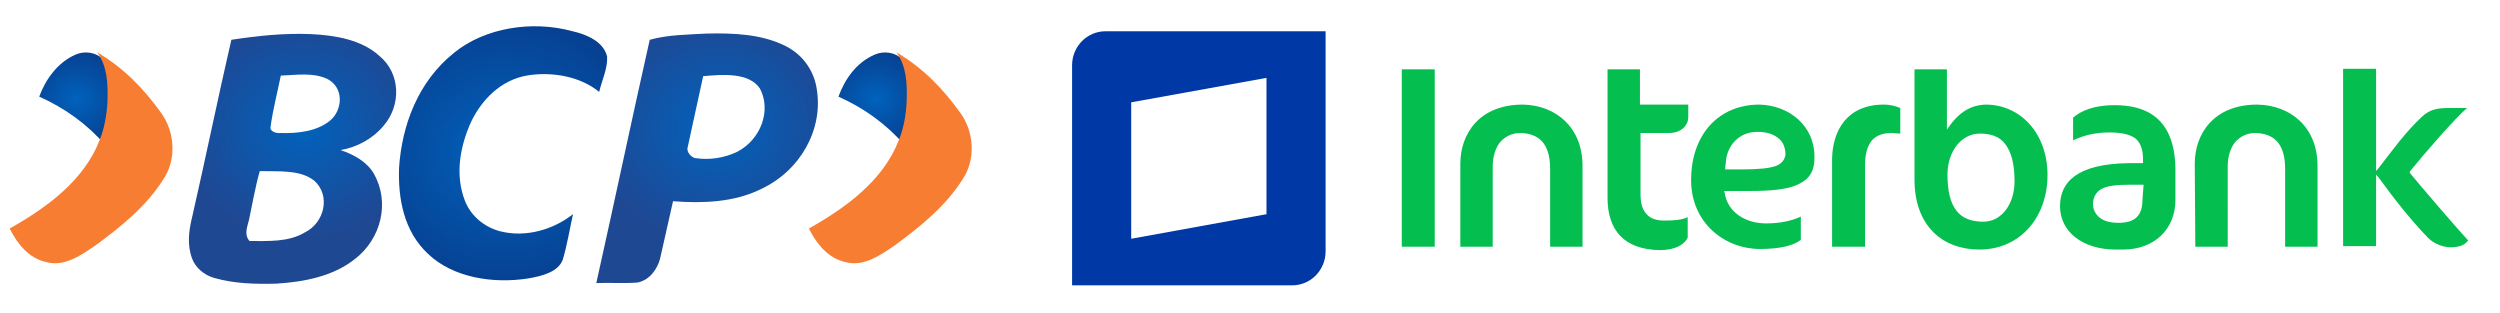
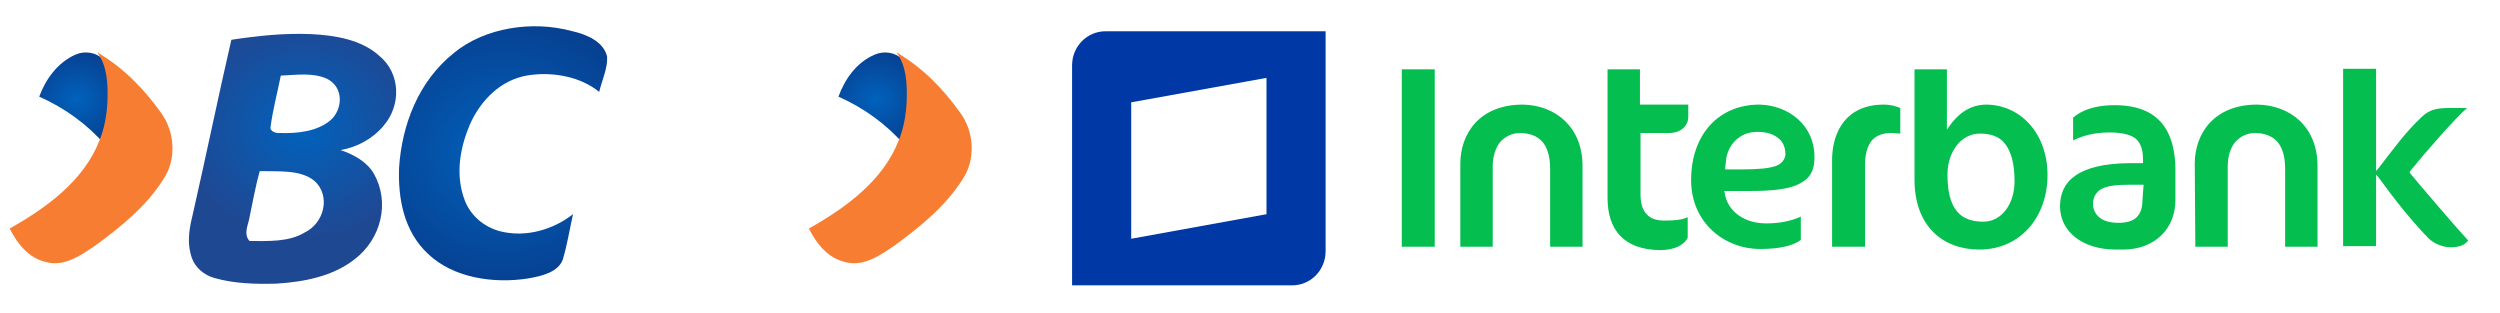
<svg xmlns="http://www.w3.org/2000/svg" version="1.1" id="Layer_1" x="0px" y="0px" width="439.8px" height="55px" viewBox="0 0 439.8 55" style="enable-background:new 0 0 439.8 55;" xml:space="preserve">
  <style type="text/css">
	.st0{fill:url(#Fill-1_1_);}
	.st1{fill:url(#Fill-4_1_);}
	.st2{fill:url(#Fill-6_1_);}
	.st3{fill:url(#Fill-8_1_);}
	.st4{fill:url(#Fill-8-Copy_1_);}
	.st5{fill:#F67D31;}
	.st6{fill:#05BE50;}
	.st7{fill:#0039A6;}
</style>
  <desc>Created with Sketch.</desc>
  <g id="Symbols">
    <g id="login" transform="translate(-111, 0)">
      <g id="Group-7">
        <g id="Group" transform="translate(111, 0)">
          <g id="Group-3" transform="translate(75.706, 0.168)">
            <radialGradient id="Fill-1_1_" cx="-950.131" cy="123.562" r="0.961" gradientTransform="matrix(2.331178e-15 34.332 -38.071 2.102213e-15 4717.008 32646.404)" gradientUnits="userSpaceOnUse">
              <stop offset="0" style="stop-color:#0162BC" />
              <stop offset="1" style="stop-color:#093380" />
            </radialGradient>
            <path id="Fill-1" class="st0" d="M4.2,9.1c5.4-4.4,13.7-5.7,20.7-3.8c2.7,0.6,5.6,1.9,6.2,4.5c0.1,2.1-0.9,4.1-1.4,6.2       c-3.3-2.7-8.2-3.6-12.6-2.9c-4.8,0.8-8.1,4.4-9.9,8.1c-2,4.4-2.9,9.4-1.1,14c1,2.5,3.2,4.5,6.1,5.3c4.6,1.2,9.5-0.3,12.9-3       c-0.6,2.7-1,5.3-1.8,8c-0.8,2.2-3.7,2.9-6,3.3c-6.2,1-13.3-0.1-17.7-4.3c-4.3-4-5.3-9.8-5.1-15.2C-5,21.9-2.2,14.2,4.2,9.1" />
          </g>
          <radialGradient id="Fill-4_1_" cx="69.792" cy="-20.209" r="22.11" gradientTransform="matrix(0.966 0 0 -0.871 -14.041 4.95)" gradientUnits="userSpaceOnUse">
            <stop offset="0" style="stop-color:#0162BC" />
            <stop offset="1" style="stop-color:#1F4893" />
          </radialGradient>
          <path id="Fill-4" class="st1" d="M45.7,30.1c-0.8,2.8-1.3,5.8-1.9,8.6c-0.3,1.2-0.9,2.6,0.1,3.7c3.3,0,6.9,0.2,9.7-1.5      c3.5-1.7,4.6-6.5,1.7-9.1C52.8,29.8,49,30.2,45.7,30.1 M49.4,13.3c-0.6,3-1.4,6-1.8,9c-0.2,0.8,1,1.2,1.7,1.1      c3.1,0.1,6.6-0.3,8.9-2.3c2.1-1.9,2.3-5.7-0.6-7.2C55.1,12.7,52.1,13.2,49.4,13.3 M40.7,7c4.6-0.7,9.3-1.2,14-1      c4.3,0.2,8.9,1,12,3.8c3.8,3.1,3.9,8.7,0.8,12.3c-1.8,2.2-4.6,3.8-7.6,4.3c2.4,0.8,4.7,2.1,5.9,4.2c2.8,5,1.3,11.4-3.4,15      c-3.8,3-8.9,4-13.8,4.3c-3.7,0.1-7.4,0-10.9-1c-1.8-0.5-3.3-1.8-3.9-3.4c-0.9-2.4-0.6-4.9,0-7.3C36.2,27.7,38.3,17.4,40.7,7" />
          <radialGradient id="Fill-6_1_" cx="145.326" cy="-20.209" r="23.213" gradientTransform="matrix(0.966 0 0 -0.871 -14.041 4.95)" gradientUnits="userSpaceOnUse">
            <stop offset="0" style="stop-color:#0162BC" />
            <stop offset="1" style="stop-color:#1F4893" />
          </radialGradient>
-           <path id="Fill-6" class="st2" d="M123.7,13.4c-0.9,4.1-1.8,8.3-2.7,12.4c-0.3,0.8,0.4,1.7,1.2,2c2.6,0.4,5.2,0,7.5-1.1      c4.2-2.2,6-7.3,4-11.1C131.8,12.7,127.1,13.1,123.7,13.4 M114.3,7c3.2-0.9,6.7-0.9,10.1-1.1c4.7-0.1,9.6,0.1,13.8,2.2      c3.2,1.6,5.1,4.6,5.5,7.7c1.1,6.9-2.8,14.2-9.9,17.5c-4.7,2.3-10.2,2.5-15.4,2.1c-0.8,3.4-1.5,6.8-2.3,10.2      c-0.5,1.7-1.7,3.6-3.9,4.1c-2.4,0.2-4.9,0-7.3,0.1C108.1,35.5,111.1,21.2,114.3,7" />
          <radialGradient id="Fill-8_1_" cx="-770.023" cy="85.244" r="0.962" gradientTransform="matrix(8.292263e-16 12.212 -13.542 7.477811e-16 1167.792 9420.924)" gradientUnits="userSpaceOnUse">
            <stop offset="0" style="stop-color:#0162BC" />
            <stop offset="1" style="stop-color:#093380" />
          </radialGradient>
          <path id="Fill-8" class="st3" d="M13.3,9.6c1.6-0.7,3.6-0.4,4.8,0.8c1.8,2.5,1.9,5.5,1.8,8.4c-0.1,2.3-0.5,4.6-1.4,6.7      C15.4,21.9,11.4,19,6.9,17C8,14,10.1,11,13.3,9.6" />
          <radialGradient id="Fill-8-Copy_1_" cx="-770.023" cy="85.952" r="0.962" gradientTransform="matrix(8.292259e-16 12.212 -13.542 7.477811e-16 1318.001 9420.924)" gradientUnits="userSpaceOnUse">
            <stop offset="0" style="stop-color:#0162BC" />
            <stop offset="1" style="stop-color:#093380" />
          </radialGradient>
          <path id="Fill-8-Copy" class="st4" d="M153.9,9.6c1.6-0.7,3.6-0.4,4.8,0.8c1.8,2.5,1.9,5.5,1.8,8.4c-0.1,2.3-0.5,4.6-1.4,6.7      C156,21.9,152,19,147.5,17C148.6,14,150.6,11,153.9,9.6" />
          <path id="Fill-12" class="st5" d="M17.1,9.2c4.6,2.7,8.2,6.4,11.2,10.6c2.5,3.4,2.8,8.3,0.4,11.8c-2.9,4.6-7.3,8.2-11.8,11.5      c-2.5,1.7-5.5,3.9-8.8,3c-3.1-0.7-5.1-3.3-6.4-5.9c6.6-3.7,13.1-8.5,15.8-15.5c0.9-2.2,1.3-4.6,1.4-6.9      C19,14.8,18.9,11.7,17.1,9.2" />
          <path id="Fill-12-Copy" class="st5" d="M157.7,9.2c4.6,2.7,8.2,6.4,11.2,10.6c2.5,3.4,2.8,8.3,0.4,11.8      c-2.9,4.6-7.3,8.2-11.8,11.5c-2.5,1.7-5.5,3.9-8.8,3c-3.1-0.7-5.1-3.3-6.4-5.9c6.6-3.7,13.1-8.5,15.8-15.5      c0.9-2.2,1.3-4.6,1.4-6.9C159.6,14.8,159.5,11.7,157.7,9.2" />
        </g>
      </g>
    </g>
  </g>
  <path class="st6" d="M376.9,35.2c0,1.3-0.3,2.3-1,3c-0.7,0.7-1.8,1-3.2,1l0,0c-1.4,0-2.6-0.3-3.3-0.9c-0.8-0.6-1.2-1.5-1.2-2.4  c0-1,0.4-2,1.4-2.6c1-0.6,2.6-0.8,5-0.8h2.5L376.9,35.2L376.9,35.2z M372,18.5c-3.5,0-5.8,0.9-7.3,2.2v4c1.6-0.8,3.7-1.4,6.4-1.4  c1.9,0,3.5,0.3,4.5,1c1,0.8,1.4,2,1.4,3.8v0.6h-2.4c-9.2,0.1-12.2,3.3-12.2,7.6c0,4.4,3.9,7.6,9.8,7.6h1.3c5.5,0,9.2-3.6,9.2-8.7  v-5.7C382.5,20.7,377.5,18.5,372,18.5 M348.9,39L348.9,39c-1.9,0-3.6-0.5-4.7-1.9c-1.1-1.4-1.6-3.5-1.6-6.4c0-4,2.4-7.2,5.7-7.2  c1.9,0,3.5,0.5,4.5,1.9c1,1.3,1.6,3.4,1.6,6.5C354.4,35.8,352.2,39,348.9,39 M349.5,18.4c-3.2,0-5.2,1.9-6.5,3.7l-0.5,0.7V12.2h-5.7  v19.4c0,8.2,5,12.3,11.4,12.3c7.3,0,12-5.8,12-13.1C360.2,23.5,355.5,18.5,349.5,18.4 M397.1,18.4c-7.7,0-11,5.2-11,10.4l0.1,14.6  h5.7V29.3c0-1.8,0.5-3.3,1.3-4.3c0.9-1,2.1-1.6,3.5-1.6c1.6,0,3,0.5,3.9,1.5c0.9,1,1.4,2.6,1.4,4.8v13.7h5.7V29.2  C407.7,22.3,402.9,18.5,397.1,18.4 M288.5,12.2h-5.7v22.6c0,5.7,2.9,9.1,9.2,9.2c2.6,0,4.3-0.9,4.9-2.2v-3.6c-1,0.5-2.4,0.6-4.1,0.6  c-1.3,0-2.4-0.3-3.1-1.1c-0.8-0.8-1.1-2-1.1-3.6V23.4h5c2.4,0,3.4-1.6,3.4-2.7v-2.3h-8.5V12.2L288.5,12.2z M267.9,18.4  c-7.7,0-11,5.2-11,10.4v14.6h5.7V29.3c0-1.8,0.5-3.3,1.3-4.3c0.9-1,2.1-1.6,3.5-1.6c1.6,0,3,0.5,3.9,1.5c0.9,1,1.4,2.6,1.4,4.8v13.7  h5.7V29.2C278.4,22.3,273.6,18.5,267.9,18.4 M246.6,43.4h5.8V12.2h-5.8V43.4z M322.3,27.9v15.5h5.8V29c0-1.9,0.4-3.3,1.2-4.3  c0.8-0.9,2-1.3,3.4-1.3c0.6,0,1.1,0.1,1.6,0.1V19c-0.7-0.3-1.7-0.6-2.9-0.6C324.9,18.4,322.4,23,322.3,27.9 M312.4,29.2  c-1.1,0.4-3,0.6-5.9,0.6h-3v-0.3l0.1-0.8c0.1-3,2.3-5.5,5.5-5.5c1.5,0,2.7,0.3,3.6,1c0.9,0.6,1.4,1.7,1.4,3  C314,28,313.5,28.8,312.4,29.2 M309.5,18.4c-7,0-12,5.1-12,13.3c0,7.5,5.9,12.1,12.1,12.1c3.6,0,5.9-0.6,7.2-1.6v-4.1  c-1.9,0.9-4.1,1.2-6.1,1.2c-3.7,0-6.8-2-7.3-5.4l-0.1-0.3h4.4c4.1,0,7.1-0.3,8.9-1.3c1.8-0.9,2.6-2.3,2.6-4.5  C319.3,22,314.6,18.5,309.5,18.4" />
  <path class="st6" d="M424,30.5l-0.1-0.2l0.1-0.2c2.5-3.1,7.9-9.3,10-11.1h-3.1c-2,0-3.4,0.2-4.8,1.5c-2.9,2.7-5.2,5.9-7.6,9  l-0.5,0.6v-18h-5.8v31.2h5.8V30.7l0.5,0.6c2.7,3.7,5.5,7.3,8.7,10.6c1,1,2.6,1.6,3.9,1.6c1.6,0,2.5-0.4,3.1-1.2  C432.5,40.5,425.9,32.8,424,30.5" />
  <path class="st7" d="M222.7,37.7L199,42V18l23.8-4.3V37.7z M194.5,5.5c-3.3,0-5.9,2.7-5.9,6v38.7h38.7c3.3,0,5.9-2.7,5.9-6V5.5  C233.1,5.5,194.5,5.5,194.5,5.5z" />
</svg>